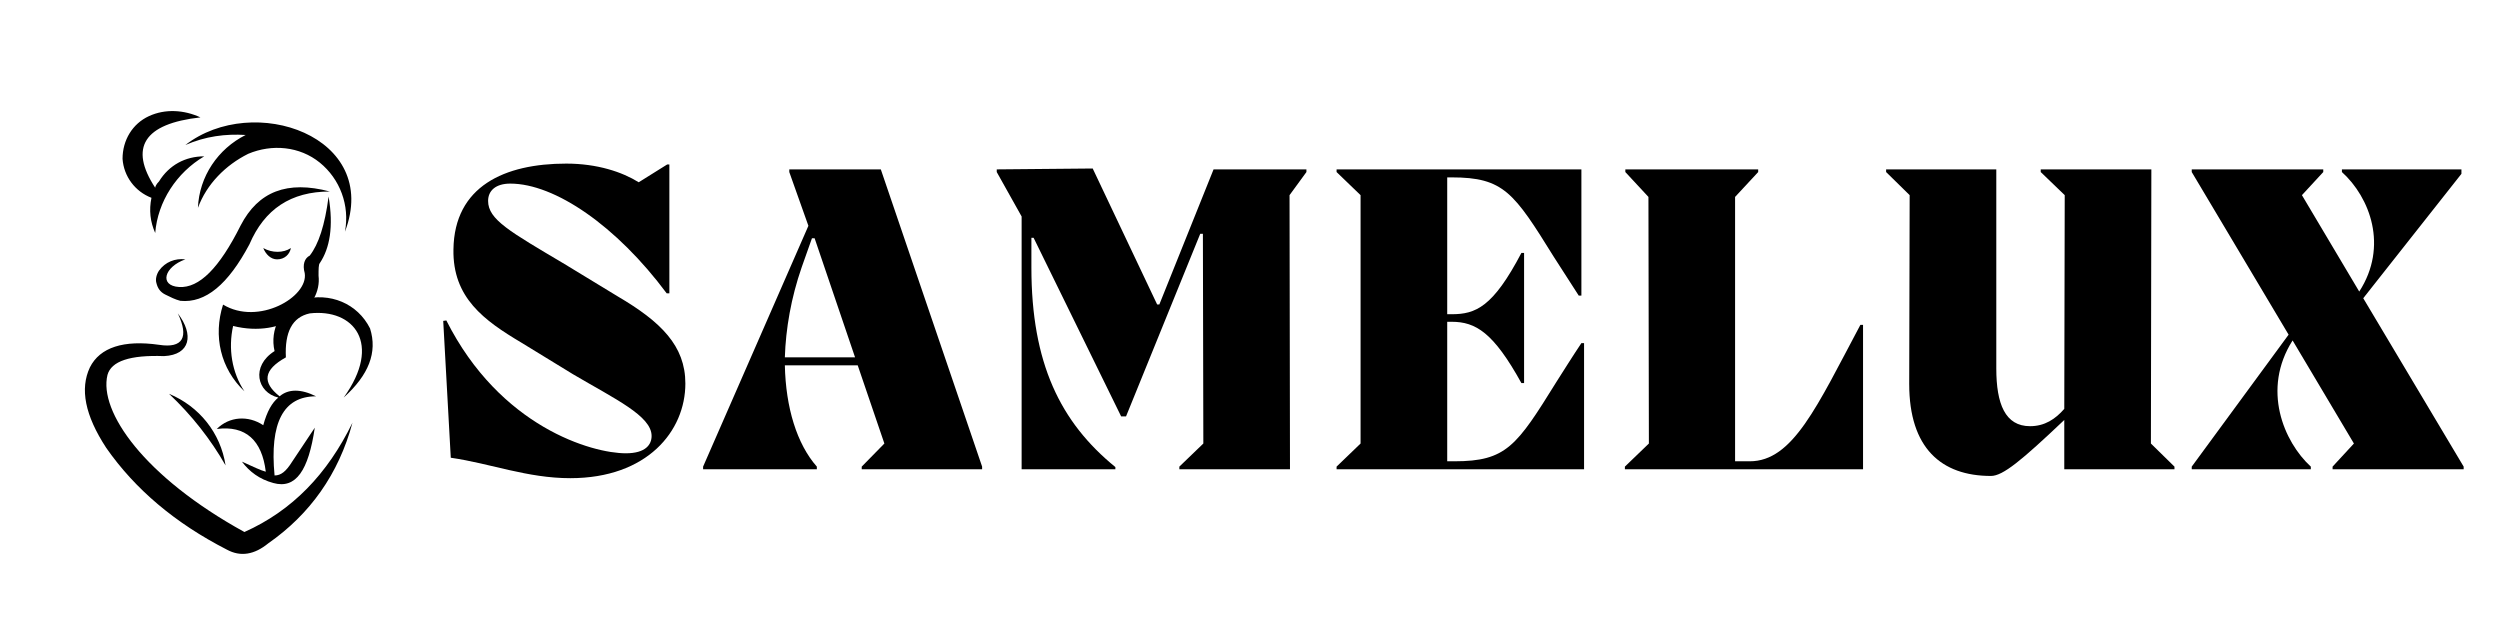
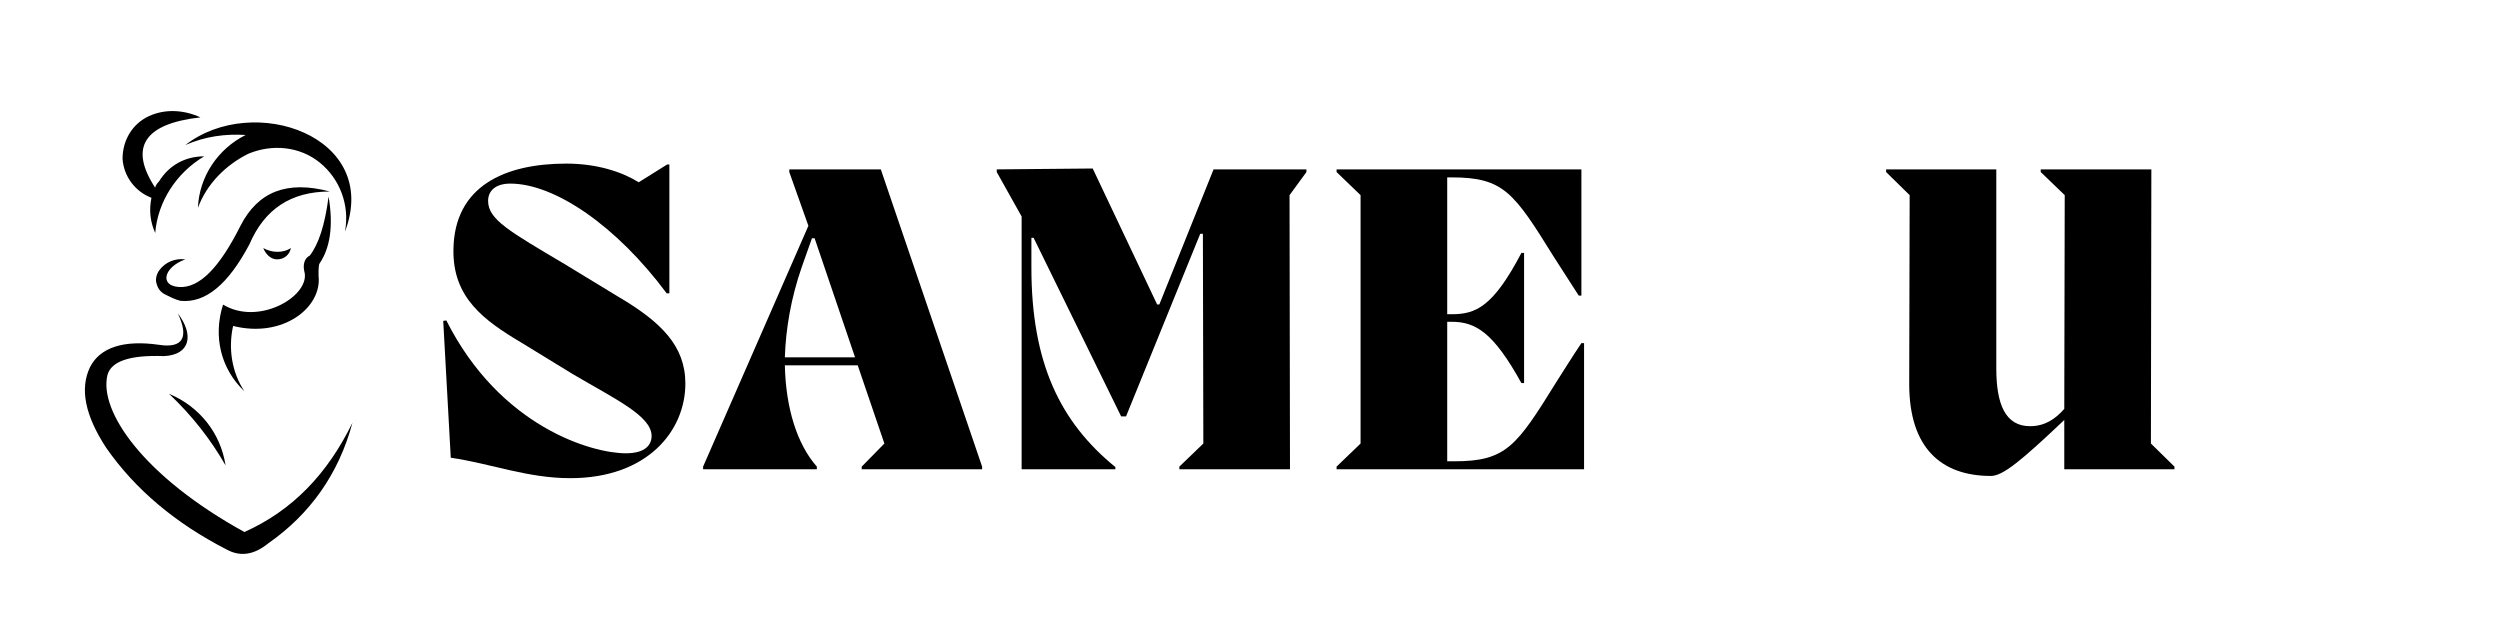
<svg xmlns="http://www.w3.org/2000/svg" width="1200" zoomAndPan="magnify" viewBox="0 0 900 225" height="300" preserveAspectRatio="xMidYMid meet" version="1.0">
  <defs>
    <g />
    <clipPath id="29dc2dcbd7">
      <path d="M 30.523 39.996 L 127 39.996 L 127 199.746 L 30.523 199.746 Z M 30.523 39.996 " clip-rule="nonzero" />
    </clipPath>
    <clipPath id="3a91e73cfa">
      <path d="M 78 107 L 134.023 107 L 134.023 175 L 78 175 Z M 78 107 " clip-rule="nonzero" />
    </clipPath>
  </defs>
  <g fill="#000000" fill-opacity="1">
    <g transform="translate(153.322, 168.944)">
      <g>
        <path d="M 49.902 -73.898 C 30.23 -85.574 22.395 -89.891 22.395 -96.609 C 22.395 -100.289 25.113 -102.848 30.391 -102.848 C 46.387 -102.848 68.617 -87.652 86.691 -63.34 L 87.652 -63.34 L 87.652 -109.727 L 86.852 -109.727 L 76.617 -103.328 C 70.699 -107.008 61.742 -110.047 50.543 -110.047 C 28.312 -110.047 10.238 -101.887 9.918 -79.176 C 9.598 -61.742 20.953 -53.582 34.391 -45.586 L 52.941 -34.23 C 68.137 -25.273 81.254 -19.195 81.254 -11.996 C 81.254 -8.957 79.176 -5.758 71.977 -5.758 C 59.82 -5.758 26.711 -15.195 7.359 -53.582 L 6.238 -53.422 L 8.957 -4.16 C 23.352 -2.078 36.469 3.199 51.984 3.199 C 79.656 3.199 93.41 -13.754 93.41 -30.871 C 93.41 -44.465 84.613 -53.102 69.098 -62.219 Z M 49.902 -73.898 " />
      </g>
    </g>
  </g>
  <g fill="#000000" fill-opacity="1">
    <g transform="translate(251.996, 168.944)">
      <g>
        <path d="M 32.148 -107.965 L 32.148 -107.008 L 39.027 -87.652 L 1.121 -0.961 L 1.121 0 L 42.066 0 L 42.066 -0.961 C 34.867 -9.117 30.871 -22.234 30.551 -37.43 L 56.781 -37.43 L 66.379 -9.277 L 58.223 -0.961 L 58.223 0 L 101.566 0 L 101.566 -0.961 L 65.098 -107.965 Z M 30.551 -40.309 C 30.871 -50.543 32.789 -61.742 36.629 -72.777 L 40.309 -83.172 L 41.266 -83.172 L 55.824 -40.309 Z M 30.551 -40.309 " />
      </g>
    </g>
  </g>
  <g fill="#000000" fill-opacity="1">
    <g transform="translate(354.988, 168.944)">
      <g>
        <path d="M 115.324 -107.965 L 81.895 -107.965 L 62.379 -59.34 L 61.582 -59.34 L 38.387 -108.285 L 3.84 -107.965 L 3.84 -107.008 L 12.797 -91.012 L 12.797 0 L 46.547 0 L 46.547 -0.801 C 26.711 -16.953 16.316 -38.227 16.316 -72.617 L 16.316 -83.332 L 17.113 -83.332 L 48.625 -19.035 L 50.383 -19.035 L 77.094 -84.773 L 78.055 -84.773 L 78.215 -9.277 L 69.578 -0.961 L 69.578 0 L 109.406 0 L 109.246 -98.688 L 115.324 -107.008 Z M 115.324 -107.965 " />
      </g>
    </g>
  </g>
  <g fill="#000000" fill-opacity="1">
    <g transform="translate(476.052, 168.944)">
      <g>
        <path d="M 93.25 -45.426 C 89.73 -40.148 86.852 -35.508 84.293 -31.512 C 69.898 -8.316 66.219 -2.879 47.504 -2.879 L 44.945 -2.879 L 44.945 -53.102 L 46.547 -53.102 C 55.184 -53.102 61.582 -49.266 71.656 -31.031 L 72.617 -31.031 L 72.617 -77.895 L 71.656 -77.895 C 61.422 -58.383 55.184 -55.824 46.547 -55.824 L 44.945 -55.824 L 44.945 -105.086 L 46.547 -105.086 C 65.258 -105.086 68.938 -99.648 83.332 -76.457 L 92.289 -62.539 L 93.25 -62.539 L 93.25 -107.965 L 5.117 -107.965 L 5.117 -107.008 L 13.754 -98.688 L 13.754 -9.277 L 5.117 -0.961 L 5.117 0 L 94.211 0 L 94.211 -45.426 Z M 93.25 -45.426 " />
      </g>
    </g>
  </g>
  <g fill="#000000" fill-opacity="1">
    <g transform="translate(579.684, 168.944)">
      <g>
-         <path d="M 90.051 -51.984 C 74.375 -22.555 65.738 -2.879 50.223 -2.879 L 44.945 -2.879 L 44.945 -98.051 L 53.262 -107.008 L 53.262 -107.965 L 5.438 -107.965 L 5.438 -107.008 L 13.754 -98.051 L 13.914 -9.277 L 5.277 -0.961 L 5.277 0 L 91.012 0 L 91.012 -51.984 Z M 90.051 -51.984 " />
-       </g>
+         </g>
    </g>
  </g>
  <g fill="#000000" fill-opacity="1">
    <g transform="translate(675.8, 168.944)">
      <g>
        <path d="M 98.688 -107.965 L 58.863 -107.965 L 58.863 -107.008 L 67.5 -98.688 L 67.34 -21.754 C 64.141 -18.074 60.301 -15.516 55.023 -15.516 C 46.066 -15.516 42.867 -23.512 42.867 -36.309 L 42.867 -107.965 L 3.199 -107.965 L 3.199 -107.008 L 11.676 -98.688 L 11.516 -30.711 C 11.516 -7.676 23.031 2.398 40.945 2.398 C 45.266 2.398 51.984 -3.199 67.34 -17.754 L 67.34 0 L 107.008 0 L 107.008 -0.961 L 98.527 -9.277 Z M 98.688 -107.965 " />
      </g>
    </g>
  </g>
  <g fill="#000000" fill-opacity="1">
    <g transform="translate(786.628, 168.944)">
      <g>
-         <path d="M 99.488 -106.367 L 99.488 -107.965 L 56.461 -107.965 L 56.461 -107.008 C 66.539 -97.891 73.258 -80.293 62.699 -63.98 L 42.066 -98.688 L 49.746 -107.008 L 49.746 -107.965 L 2.398 -107.965 L 2.398 -107.008 L 37.27 -48.465 L 2.398 -0.961 L 2.398 0 L 45.266 0 L 45.266 -0.961 C 35.508 -9.918 27.512 -28.789 38.707 -46.387 L 60.781 -9.277 L 53.102 -0.961 L 53.102 0 L 100.289 0 L 100.289 -0.961 L 64.141 -61.582 Z M 99.488 -106.367 " />
-       </g>
+         </g>
    </g>
  </g>
  <g clip-path="url(#29dc2dcbd7)">
    <path fill="#000000" d="M 73.516 56.281 C 66.73 56.281 60.852 59.445 57.234 65.328 C 56.328 66.23 55.875 67.137 55.875 67.59 C 46.375 53.113 51.805 44.52 72.16 42.258 C 66.277 39.547 59.492 39.094 53.613 41.809 C 47.734 44.52 44.117 50.402 44.117 57.184 C 44.566 63.52 48.637 68.945 54.52 71.207 C 53.613 75.73 54.066 79.801 55.875 83.871 C 56.781 72.562 63.566 62.16 73.516 56.281 Z M 60.852 141.77 C 68.992 149.457 75.777 158.051 81.207 167.551 C 79.395 155.789 71.707 146.293 60.852 141.77 Z M 126.891 152.172 C 121.914 170.719 111.512 185.191 96.586 195.594 C 91.609 199.664 86.633 200.57 81.656 197.855 C 63.113 188.359 48.637 176.145 38.234 161.219 C 30.547 149.457 28.738 139.961 32.355 132.27 C 35.973 125.031 44.566 122.32 57.234 124.129 C 65.828 125.484 68.09 121.414 64.016 112.82 C 69.898 120.512 68.539 127.746 59.043 128.199 C 46.828 127.746 40.043 130.008 38.688 134.984 C 35.52 148.102 51.805 171.621 87.988 191.523 C 105.18 183.836 117.844 170.719 126.891 152.172 Z M 83.918 117.344 C 82.109 125.484 83.469 134.078 87.988 140.863 C 79.395 132.723 76.684 120.961 80.301 109.656 C 92.965 117.344 111.059 106.941 109.703 98.348 C 108.797 95.18 109.703 92.918 111.512 92.016 C 114.676 87.941 116.938 81.16 118.297 70.754 C 120.105 81.609 118.746 89.301 115.129 94.727 C 114.676 95.18 114.676 96.988 114.676 99.25 C 116.035 110.559 102.012 121.867 83.918 117.344 Z M 94.773 89.301 C 95.68 91.562 97.488 93.371 99.75 93.371 C 102.465 93.371 104.273 91.562 104.727 89.301 C 102.012 91.109 97.941 91.109 94.773 89.301 Z M 59.492 106.035 C 61.305 106.941 63.113 107.844 64.922 108.297 C 73.969 109.203 82.109 102.418 89.801 87.941 C 95.227 75.277 104.727 68.945 118.746 68.945 C 103.367 64.875 92.965 68.945 86.633 81.16 C 78.945 96.535 71.707 103.773 64.469 103.32 C 57.234 102.871 59.043 96.086 66.73 93.371 C 63.113 92.918 59.492 94.277 57.234 97.441 C 56.328 98.797 55.875 100.609 56.328 101.965 C 56.781 103.773 57.684 105.133 59.492 106.035 Z M 66.73 52.211 C 73.969 49.043 81.207 48.141 88.441 48.59 C 78.492 53.566 71.707 63.52 71.254 74.824 C 74.422 66.23 81.207 59.445 89.348 55.375 C 97.941 51.758 107.891 52.664 115.129 58.543 C 122.367 64.422 125.984 73.922 124.176 83.418 C 137.293 49.043 91.156 33.211 66.73 52.211 Z M 66.73 52.211 " fill-opacity="1" fill-rule="evenodd" />
  </g>
  <g clip-path="url(#3a91e73cfa)">
-     <path fill="#000000" d="M 87.086 166.195 C 89.801 169.812 93.418 172.527 98.395 173.883 C 106.535 176.145 111.059 169.359 113.32 153.98 C 113.32 153.98 110.605 158.051 105.18 166.195 C 102.918 169.812 101.105 171.168 98.844 171.168 C 97.035 152.172 102.012 142.672 113.773 142.672 C 108.344 139.961 103.82 139.961 100.656 142.672 C 94.324 137.699 94.773 133.176 102.918 128.652 C 102.465 119.605 105.18 114.176 111.512 112.82 C 127.34 111.012 137.746 123.676 123.723 143.125 C 132.77 134.984 135.938 126.844 133.223 118.25 C 128.699 109.203 118.746 105.133 108.797 107.844 C 101.105 110.559 97.035 118.699 98.844 126.391 C 90.25 131.816 92.512 141.316 100.203 143.125 C 97.941 144.934 96.133 148.102 94.773 153.078 C 89.348 149.457 82.562 149.91 78.039 154.434 C 88.441 153.078 94.324 158.504 95.68 169.812 C 93.871 169.359 91.156 168.004 87.086 166.195 Z M 87.086 166.195 " fill-opacity="1" fill-rule="evenodd" />
-   </g>
+     </g>
</svg>